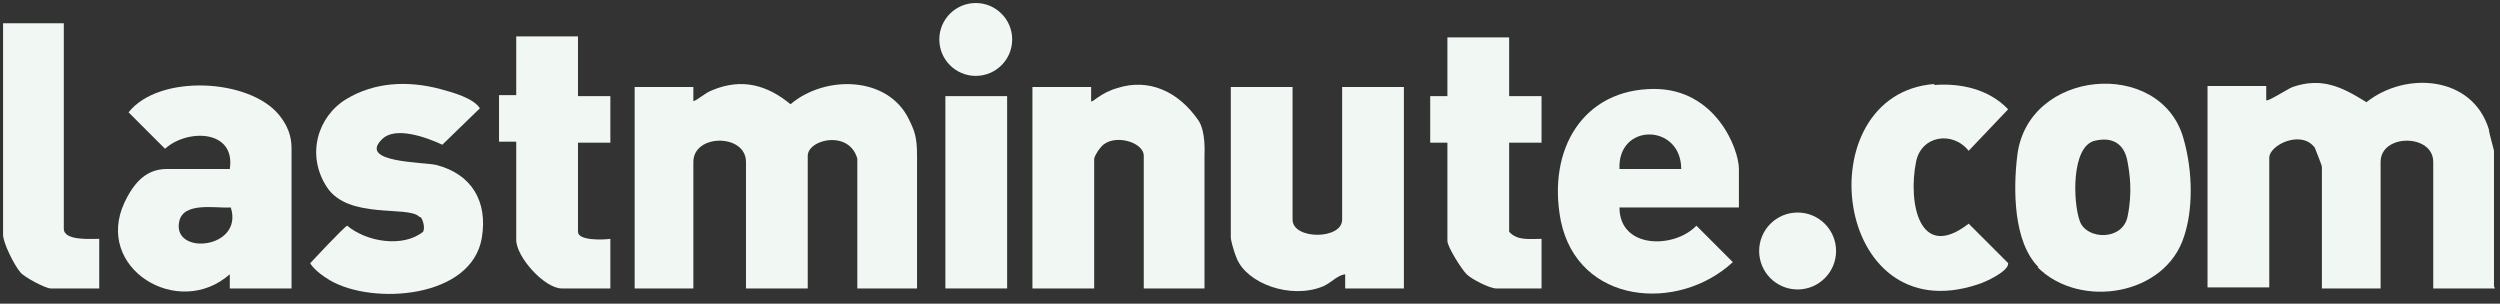
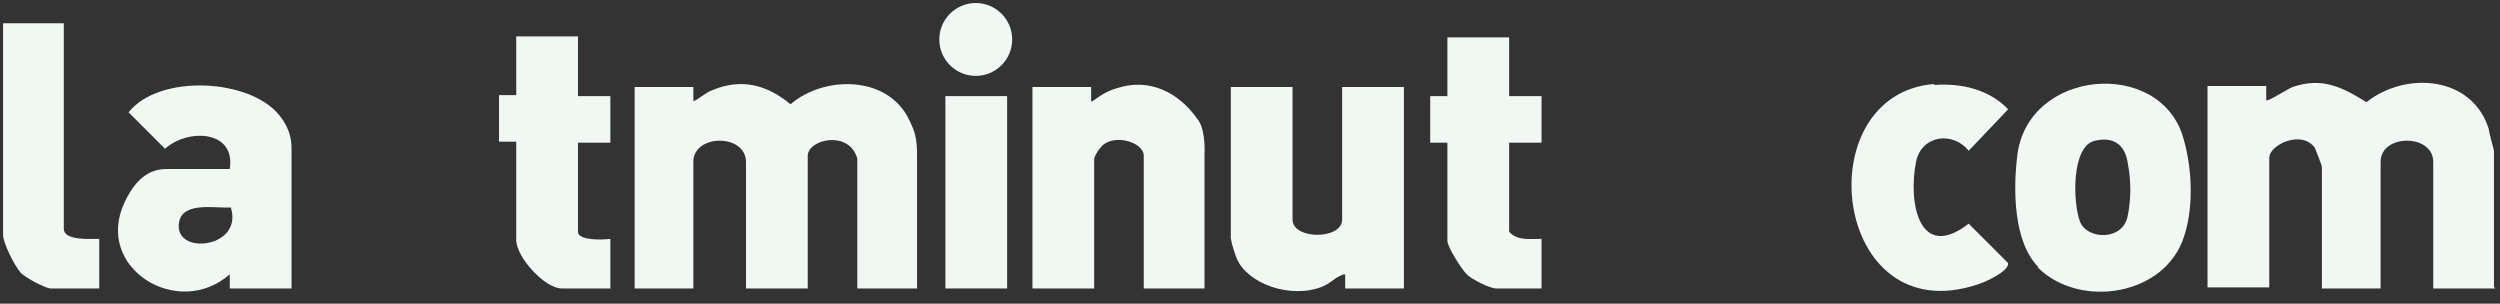
<svg xmlns="http://www.w3.org/2000/svg" fill="none" viewBox="0 0 247 30" height="30" width="247">
  <rect x="0" y="0" width="247" height="30" fill="#333333" stroke="none" />
  <g clip-path="url(#clip0_6352_41507)">
    <path fill="#F1F8F4" d="M246.504 28.498H240.404V15.998C240.404 13.198 235.204 13.198 235.204 15.998V28.498H229.404V16.498C229.404 16.298 228.804 14.898 228.704 14.598C227.404 12.798 224.204 14.298 224.204 15.598V28.398H218.104V8.498H223.904V9.898C224.004 10.098 226.004 8.798 226.504 8.598C229.404 7.598 231.404 8.598 233.804 10.098C237.704 6.998 244.304 7.498 245.904 12.798C245.904 13.098 246.404 14.798 246.404 14.898V28.298L246.504 28.498Z" />
    <path fill="#F1F8F4" d="M90.804 28.498H84.704V15.698C84.704 15.698 84.374 13.918 82.314 13.838C81.094 13.798 79.804 14.478 79.804 15.398V28.498H73.704V15.998C73.704 13.198 68.504 13.198 68.504 15.998V28.498H62.704V8.598H68.504V9.998C68.994 9.848 69.604 9.198 70.404 8.898C73.304 7.698 75.804 8.398 78.104 10.298C81.504 7.398 87.734 7.488 89.804 11.798C90.364 12.958 90.604 13.518 90.604 15.408V28.498H90.804Z" />
    <path fill="#F1F8F4" d="M127.704 8.598V21.698C127.704 23.698 132.604 23.698 132.604 21.698V8.598H138.704V28.498H132.904V27.098C132.104 27.198 131.604 27.898 130.704 28.298C127.504 29.598 123.204 28.008 122.194 25.538C121.764 24.478 121.604 23.598 121.604 23.498V8.598H127.704Z" />
    <path fill="#F1F8F4" d="M119.104 28.498H113.004V15.398C113.004 13.998 109.964 13.158 108.804 14.498C108.274 15.108 108.104 15.598 108.104 15.698V28.498H102.004V8.598H107.804V9.998C107.904 10.198 108.724 9.158 110.404 8.698C113.504 7.698 116.454 9.048 118.404 11.898C119.154 12.998 119.004 15.218 119.004 15.318V28.498H119.104Z" />
    <path fill="#F1F8F4" d="M28.804 28.498H22.704V27.098C17.604 31.598 9.264 26.488 12.304 19.998C13.544 17.358 15.004 16.698 16.504 16.698H22.704C23.304 12.798 18.504 12.698 16.304 14.698L12.704 11.098C15.704 7.298 24.674 7.738 27.604 11.398C28.754 12.838 28.804 13.998 28.804 14.798V28.498ZM22.804 20.498C21.304 20.598 18.104 19.898 17.704 21.898C17.004 25.298 24.104 24.598 22.804 20.498Z" />
-     <path fill="#F1F8F4" d="M171.804 20.498H160.004C160.004 24.598 165.404 24.598 167.604 22.298L171.204 25.898C165.804 30.898 155.904 30.098 154.204 21.798C152.834 14.688 156.474 8.788 163.434 8.788C169.494 8.788 171.804 14.698 171.804 16.698V20.498ZM166.104 16.698C166.104 12.198 159.804 12.098 160.004 16.698H166.104Z" />
-     <path fill="#F1F8F4" d="M201.404 26.398C198.904 23.898 198.904 18.698 199.304 15.398C200.304 6.798 213.404 5.708 215.704 13.598C216.744 17.168 216.604 20.898 215.804 23.298C214.004 29.198 205.504 30.598 201.304 26.398H201.404ZM207.004 13.898C204.604 14.398 204.804 20.098 205.504 21.898C206.204 23.698 209.704 23.798 210.204 21.398C210.704 18.998 210.404 17.098 210.204 15.998C209.904 14.198 208.704 13.498 207.004 13.898Z" />
-     <path fill="#F1F8F4" d="M41.404 21.398C40.304 20.298 34.404 21.698 32.304 18.498C30.204 15.298 31.404 11.498 34.204 9.798C37.004 8.098 40.314 7.948 43.504 8.798C44.804 9.148 46.784 9.708 47.414 10.698L43.704 14.298C42.204 13.598 39.004 12.398 37.704 13.798C35.404 16.098 41.904 15.998 43.104 16.298C46.604 17.198 48.204 19.898 47.604 23.498C46.604 29.498 36.814 30.158 32.604 27.698C31.054 26.788 30.644 26.008 30.644 26.008C30.644 26.008 34.004 22.398 34.304 22.298C36.204 23.898 39.804 24.498 41.804 22.898C42.004 22.498 41.804 21.798 41.604 21.498L41.404 21.398Z" />
+     <path fill="#F1F8F4" d="M201.404 26.398C198.904 23.898 198.904 18.698 199.304 15.398C200.304 6.798 213.404 5.708 215.704 13.598C216.744 17.168 216.604 20.898 215.804 23.298C214.004 29.198 205.504 30.598 201.304 26.398H201.404M207.004 13.898C204.604 14.398 204.804 20.098 205.504 21.898C206.204 23.698 209.704 23.798 210.204 21.398C210.704 18.998 210.404 17.098 210.204 15.998C209.904 14.198 208.704 13.498 207.004 13.898Z" />
    <path fill="#F1F8F4" d="M57.104 3.698V9.498H60.304V14.098H57.104V22.898C57.104 23.798 59.604 23.698 60.304 23.598V28.498H55.504C53.804 28.498 51.004 25.398 51.004 23.698V13.998H49.304V9.398H51.004V3.598H57.104V3.698Z" />
    <path fill="#F1F8F4" d="M191.104 8.398C193.704 8.198 196.504 8.798 198.404 10.798L194.504 14.898C192.904 12.898 189.804 13.398 189.304 15.998C188.504 19.998 189.604 25.898 194.504 22.098L198.404 25.998C198.504 26.798 196.104 27.898 195.404 28.098C181.004 32.898 178.404 9.298 191.104 8.298V8.398Z" />
    <path fill="#F1F8F4" d="M149.104 3.698V9.498H152.304V14.098H149.104V22.898C149.904 23.798 151.104 23.598 152.304 23.598V28.498H147.804C147.204 28.498 145.404 27.598 144.904 27.098C144.404 26.598 143.004 24.398 143.004 23.798V14.098H141.304V9.498H143.004V3.698H149.104Z" />
    <path fill="#F1F8F4" d="M6.304 2.298V22.598C6.304 23.798 8.904 23.598 9.804 23.598V28.498H5.004C4.504 28.498 2.404 27.398 2.004 26.898C1.404 26.198 0.304 23.998 0.304 23.198V2.298H6.404H6.304Z" />
    <path fill="#F1F8F4" d="M99.504 9.498H93.404V28.498H99.504V9.498Z" />
-     <path fill="#F1F8F4" d="M177.604 28.598C179.702 28.598 181.404 26.897 181.404 24.798C181.404 22.699 179.702 20.998 177.604 20.998C175.505 20.998 173.804 22.699 173.804 24.798C173.804 26.897 175.505 28.598 177.604 28.598Z" />
    <path fill="#F1F8F4" d="M96.404 7.498C98.392 7.498 100.004 5.886 100.004 3.898C100.004 1.91 98.392 0.298 96.404 0.298C94.415 0.298 92.804 1.91 92.804 3.898C92.804 5.886 94.415 7.498 96.404 7.498Z" />
  </g>
  <defs>
    <clipPath id="clip0_6352_41507">
      <rect transform="translate(0.304 0.298)" fill="white" height="28.74" width="246.2" />
    </clipPath>
  </defs>
</svg>